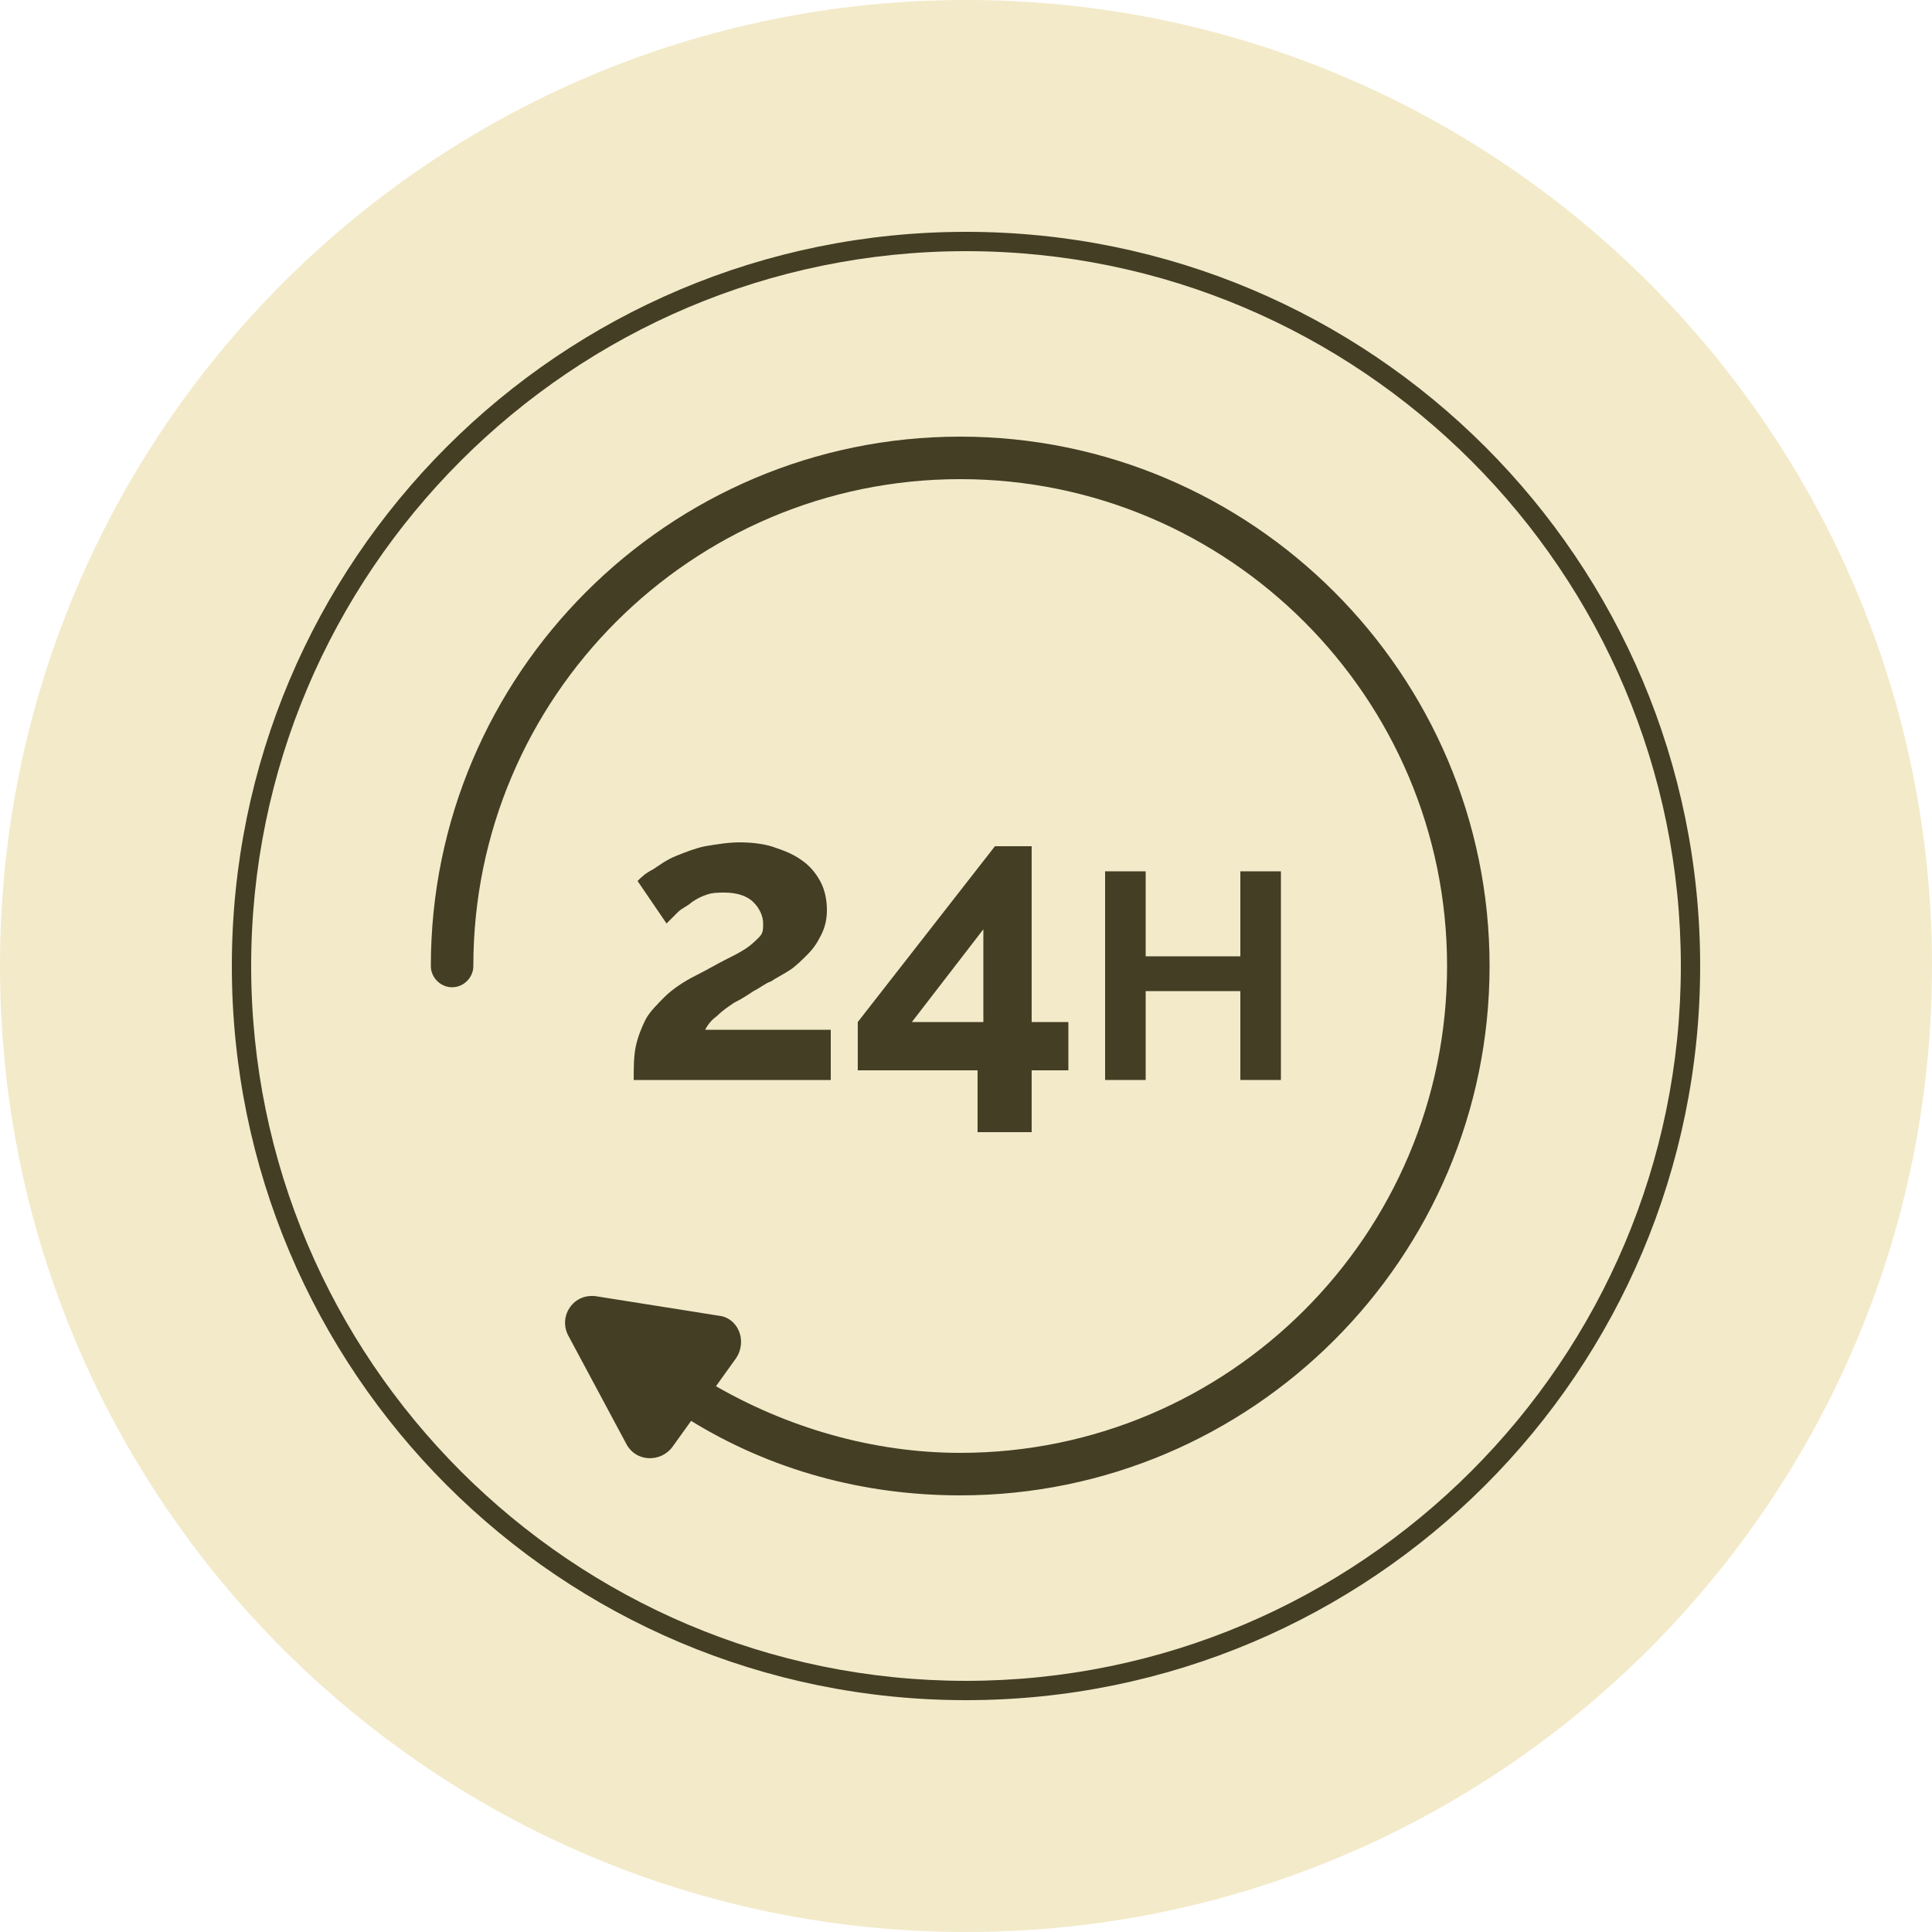
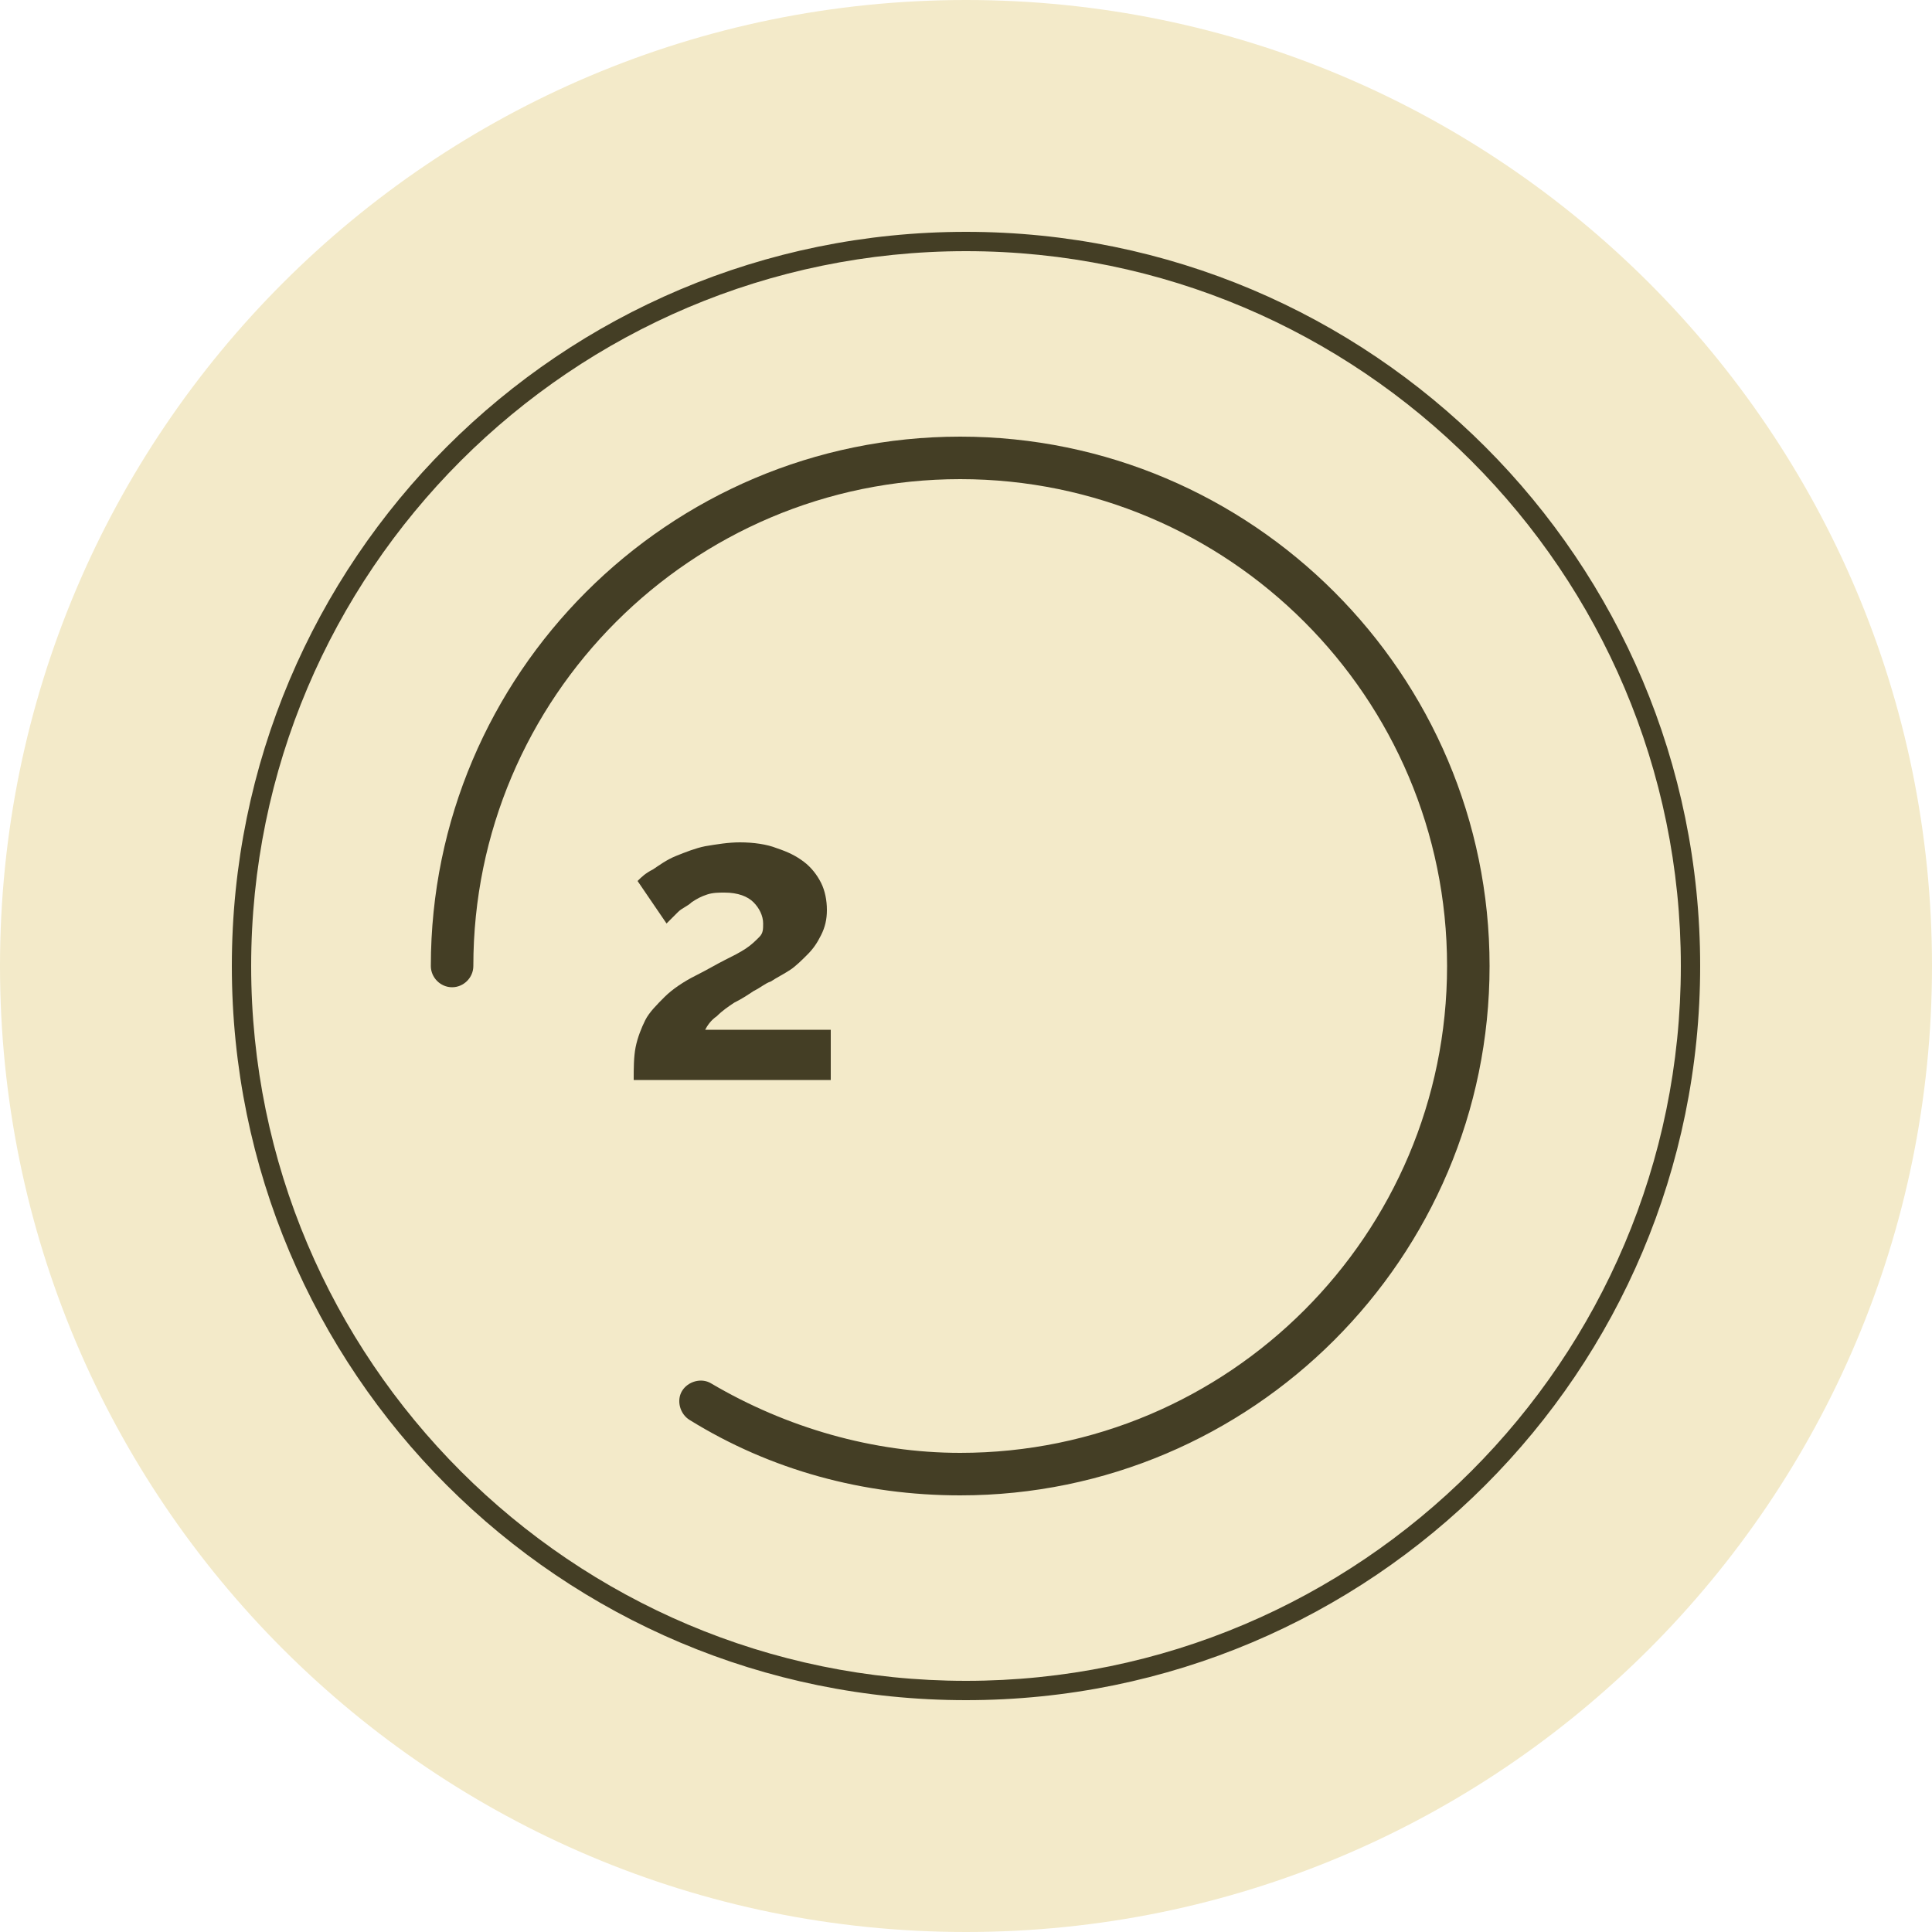
<svg xmlns="http://www.w3.org/2000/svg" width="75" height="75" viewBox="0 0 75 75" fill="none">
  <g id="24H" clip-path="url(#clip0_268_151)">
    <g id="Group">
      <g id="Group_2">
        <path id="Vector" d="M37.5 75C58.211 75 75 58.211 75 37.5C75 16.789 58.211 0 37.5 0C16.789 0 0 16.789 0 37.5C0 58.211 16.789 75 37.5 75Z" fill="#F3EAC9" />
      </g>
      <g id="Group_3">
        <path id="Vector_2" d="M37.5 66C21.75 66 9 53.25 9 37.5C9 21.75 21.75 9 37.5 9C53.25 9 66 21.75 66 37.5C66 53.25 53.25 66 37.5 66ZM37.5 9.75C22.2 9.75 9.75 22.2 9.75 37.5C9.75 52.8 22.2 65.25 37.5 65.25C52.8 65.25 65.25 52.8 65.25 37.5C65.25 22.2 52.8 9.75 37.5 9.75Z" fill="#443E25" />
      </g>
    </g>
    <g id="Group_4">
      <path id="Vector_3" d="M24.6 41.925C24.6 41.475 24.6 41.025 24.675 40.65C24.75 40.275 24.9 39.9 25.05 39.6C25.2 39.3 25.5 39 25.8 38.7C26.1 38.4 26.55 38.1 27 37.875C27.45 37.65 27.825 37.425 28.125 37.275C28.425 37.125 28.725 36.975 28.95 36.825C29.175 36.675 29.325 36.525 29.475 36.375C29.625 36.225 29.625 36.075 29.625 35.85C29.625 35.55 29.475 35.25 29.25 35.025C29.025 34.8 28.65 34.65 28.125 34.65C27.9 34.65 27.675 34.65 27.45 34.725C27.225 34.8 27.075 34.875 26.85 35.025C26.7 35.175 26.475 35.25 26.325 35.4C26.175 35.55 26.025 35.7 25.875 35.85L24.75 34.2C24.9 34.05 25.05 33.9 25.35 33.75C25.575 33.6 25.875 33.375 26.25 33.225C26.625 33.075 27 32.925 27.375 32.85C27.825 32.775 28.275 32.7 28.725 32.7C29.25 32.7 29.775 32.775 30.15 32.925C30.6 33.075 30.9 33.225 31.2 33.45C31.5 33.675 31.725 33.975 31.875 34.275C32.025 34.575 32.1 34.95 32.1 35.325C32.1 35.7 32.025 36 31.875 36.3C31.725 36.6 31.575 36.825 31.35 37.05C31.125 37.275 30.9 37.5 30.675 37.65C30.45 37.8 30.15 37.95 29.925 38.1C29.7 38.175 29.55 38.325 29.25 38.475C29.025 38.625 28.8 38.775 28.5 38.925C28.275 39.075 28.05 39.225 27.825 39.45C27.6 39.6 27.45 39.825 27.375 39.975H32.25V41.925H24.6Z" fill="#443E25" />
-       <path id="Vector_4" d="M37.949 43.95V41.55H33.299V39.675L38.624 32.85H40.049V39.675H41.474V41.55H40.049V43.95H37.949ZM35.399 39.675H38.174V36.075L35.399 39.675Z" fill="#443E25" />
-       <path id="Vector_5" d="M49.725 33.825V41.925H48.15V38.475H44.475V41.925H42.9V33.825H44.475V37.125H48.15V33.825H49.725Z" fill="#443E25" />
    </g>
    <g id="Group_5">
      <g id="Group_6">
        <path id="Vector_6" d="M37.275 58.05C33.525 58.05 29.925 57.075 26.775 55.125C26.4 54.9 26.25 54.375 26.475 54C26.7 53.625 27.225 53.475 27.6 53.7C30.525 55.425 33.9 56.4 37.275 56.4C47.7 56.4 56.175 47.925 56.175 37.5C56.175 27.075 47.7 18.6 37.275 18.6C26.85 18.6 18.375 27.075 18.375 37.5C18.375 37.95 18 38.325 17.55 38.325C17.1 38.325 16.725 37.95 16.725 37.5C16.725 26.175 25.95 16.95 37.275 16.95C48.6 16.95 57.825 26.175 57.825 37.5C57.825 48.825 48.6 58.05 37.275 58.05Z" fill="#443E25" />
      </g>
      <g id="Group_7">
-         <path id="Vector_7" d="M28.574 52.725L26.099 56.175C25.649 56.775 24.674 56.775 24.299 56.025L22.049 51.825C21.674 51.075 22.274 50.175 23.174 50.325L27.899 51.075C28.649 51.15 29.024 52.05 28.574 52.725Z" fill="#443E25" />
-       </g>
+         </g>
    </g>
  </g>
  <defs>
    <clipPath id="clip0_268_151">
      <rect width="75" height="75" fill="white" />
    </clipPath>
  </defs>
</svg>